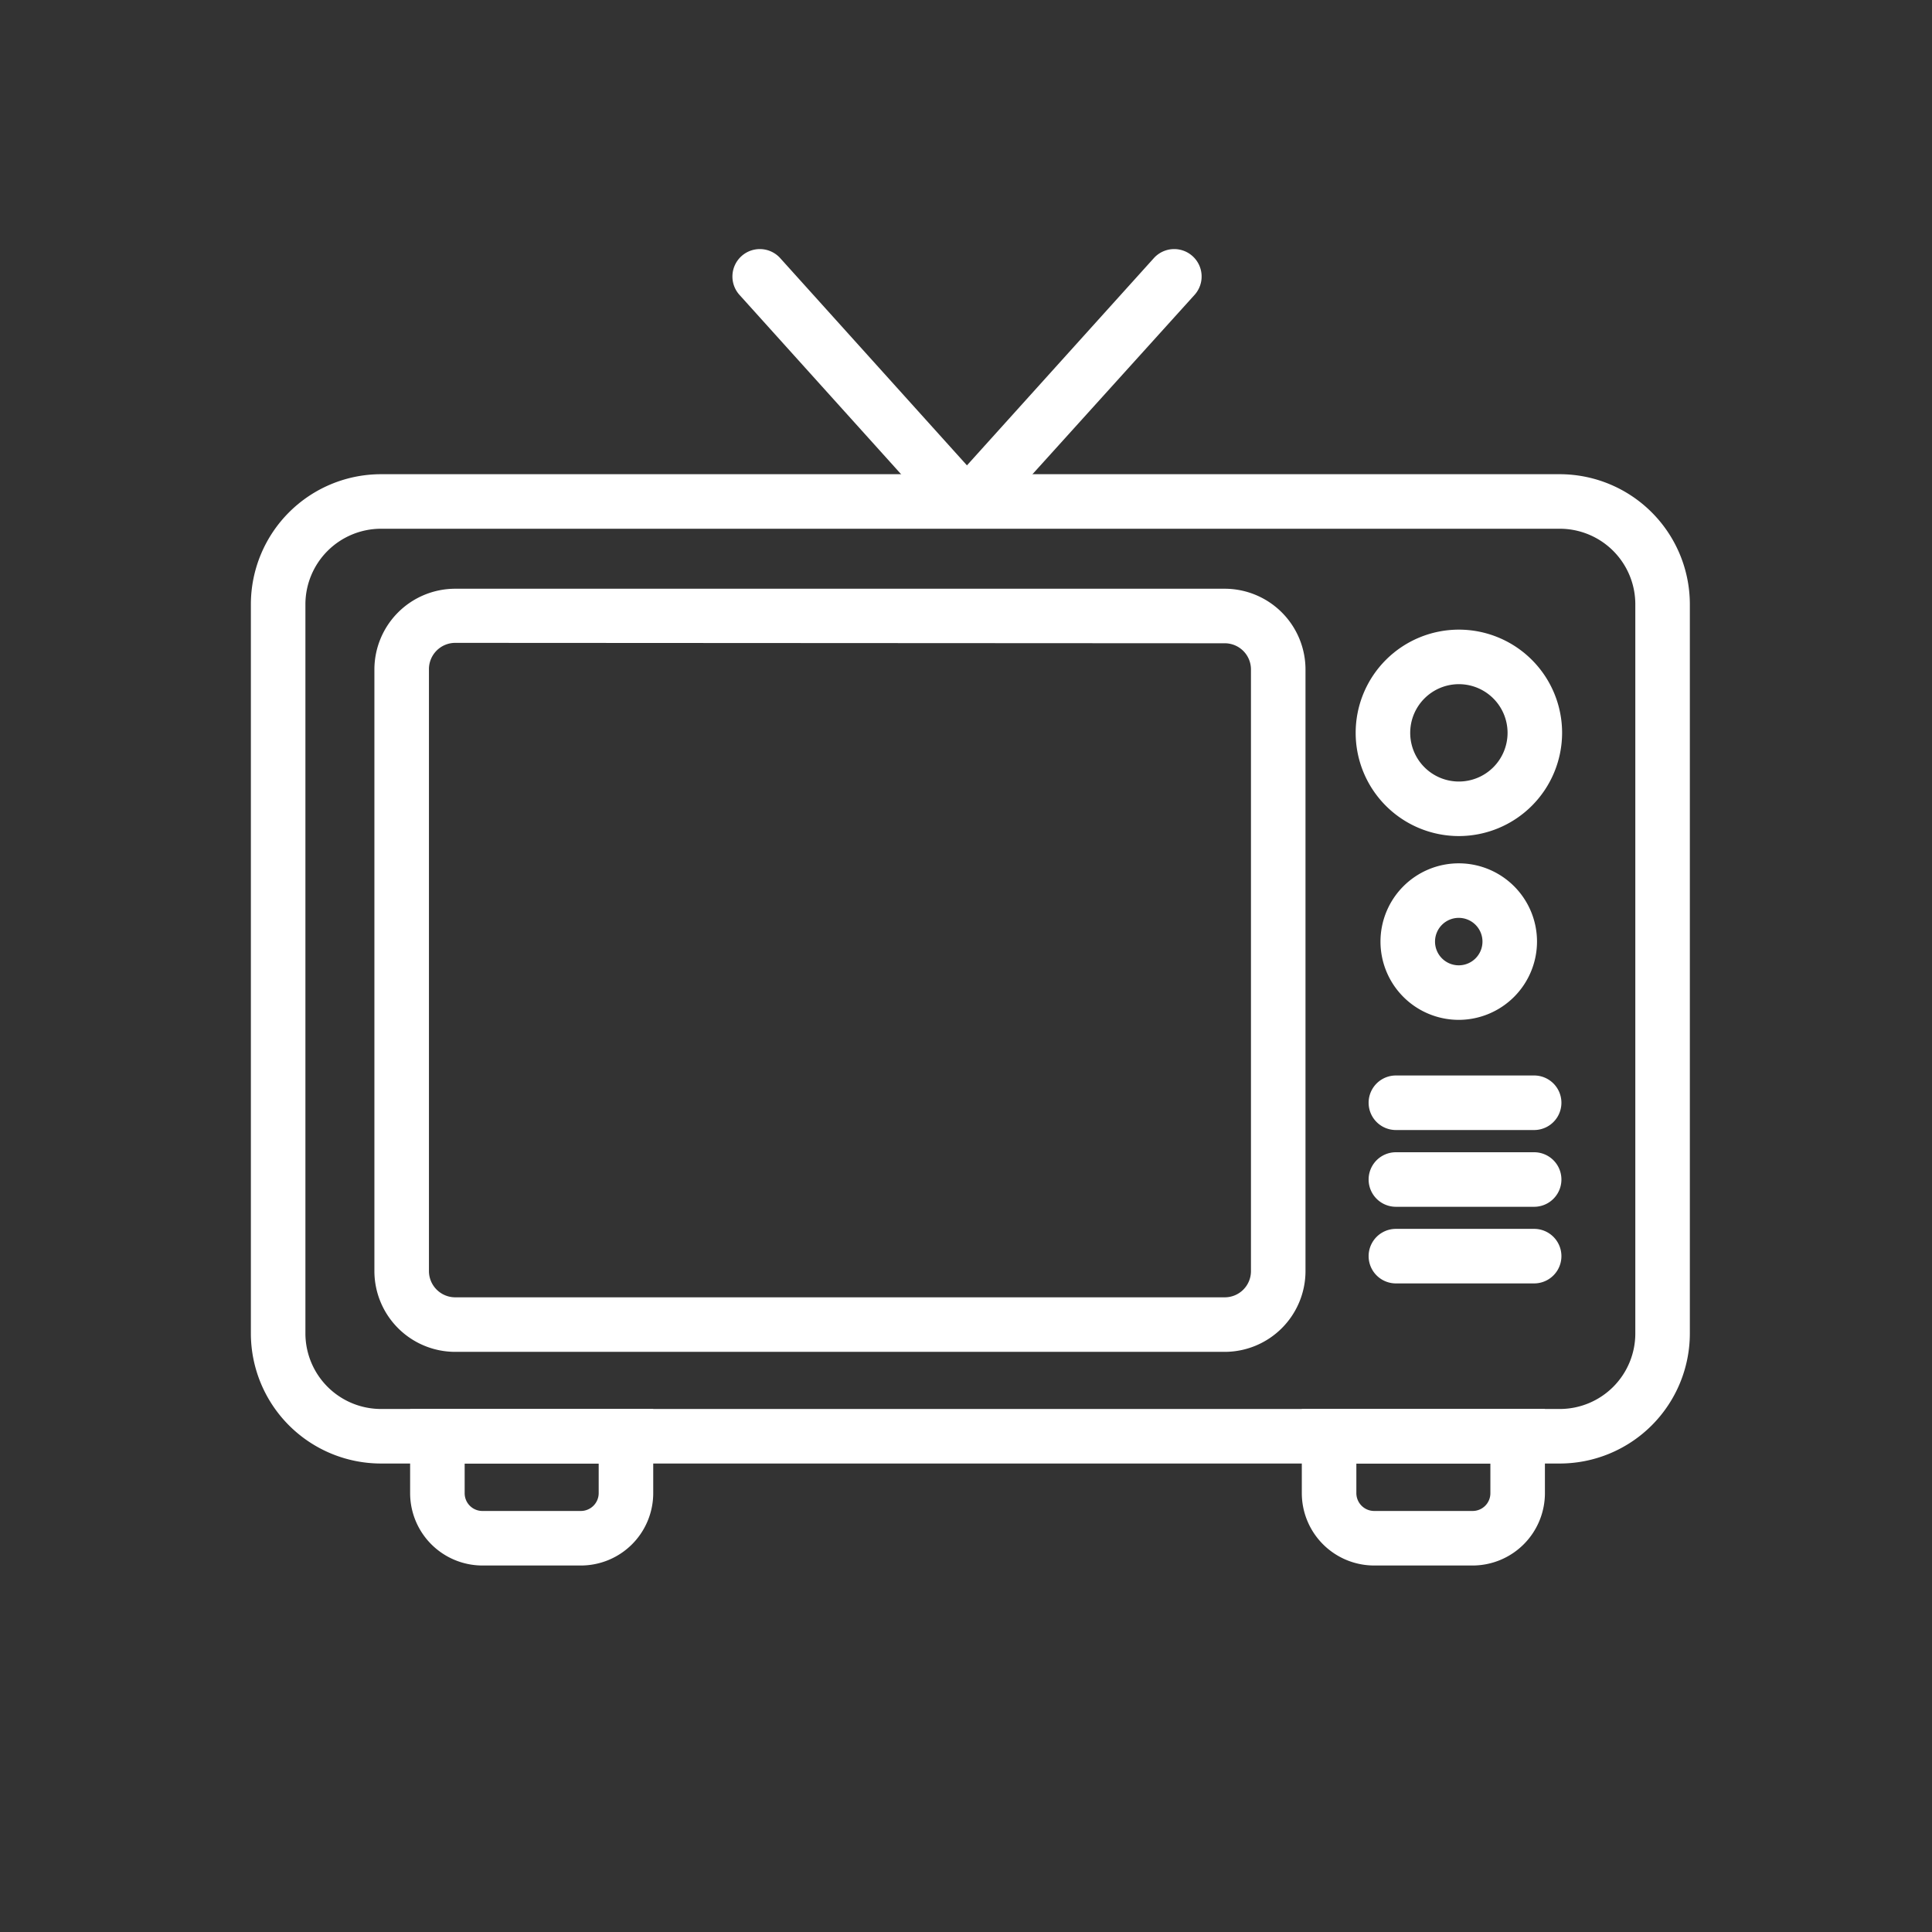
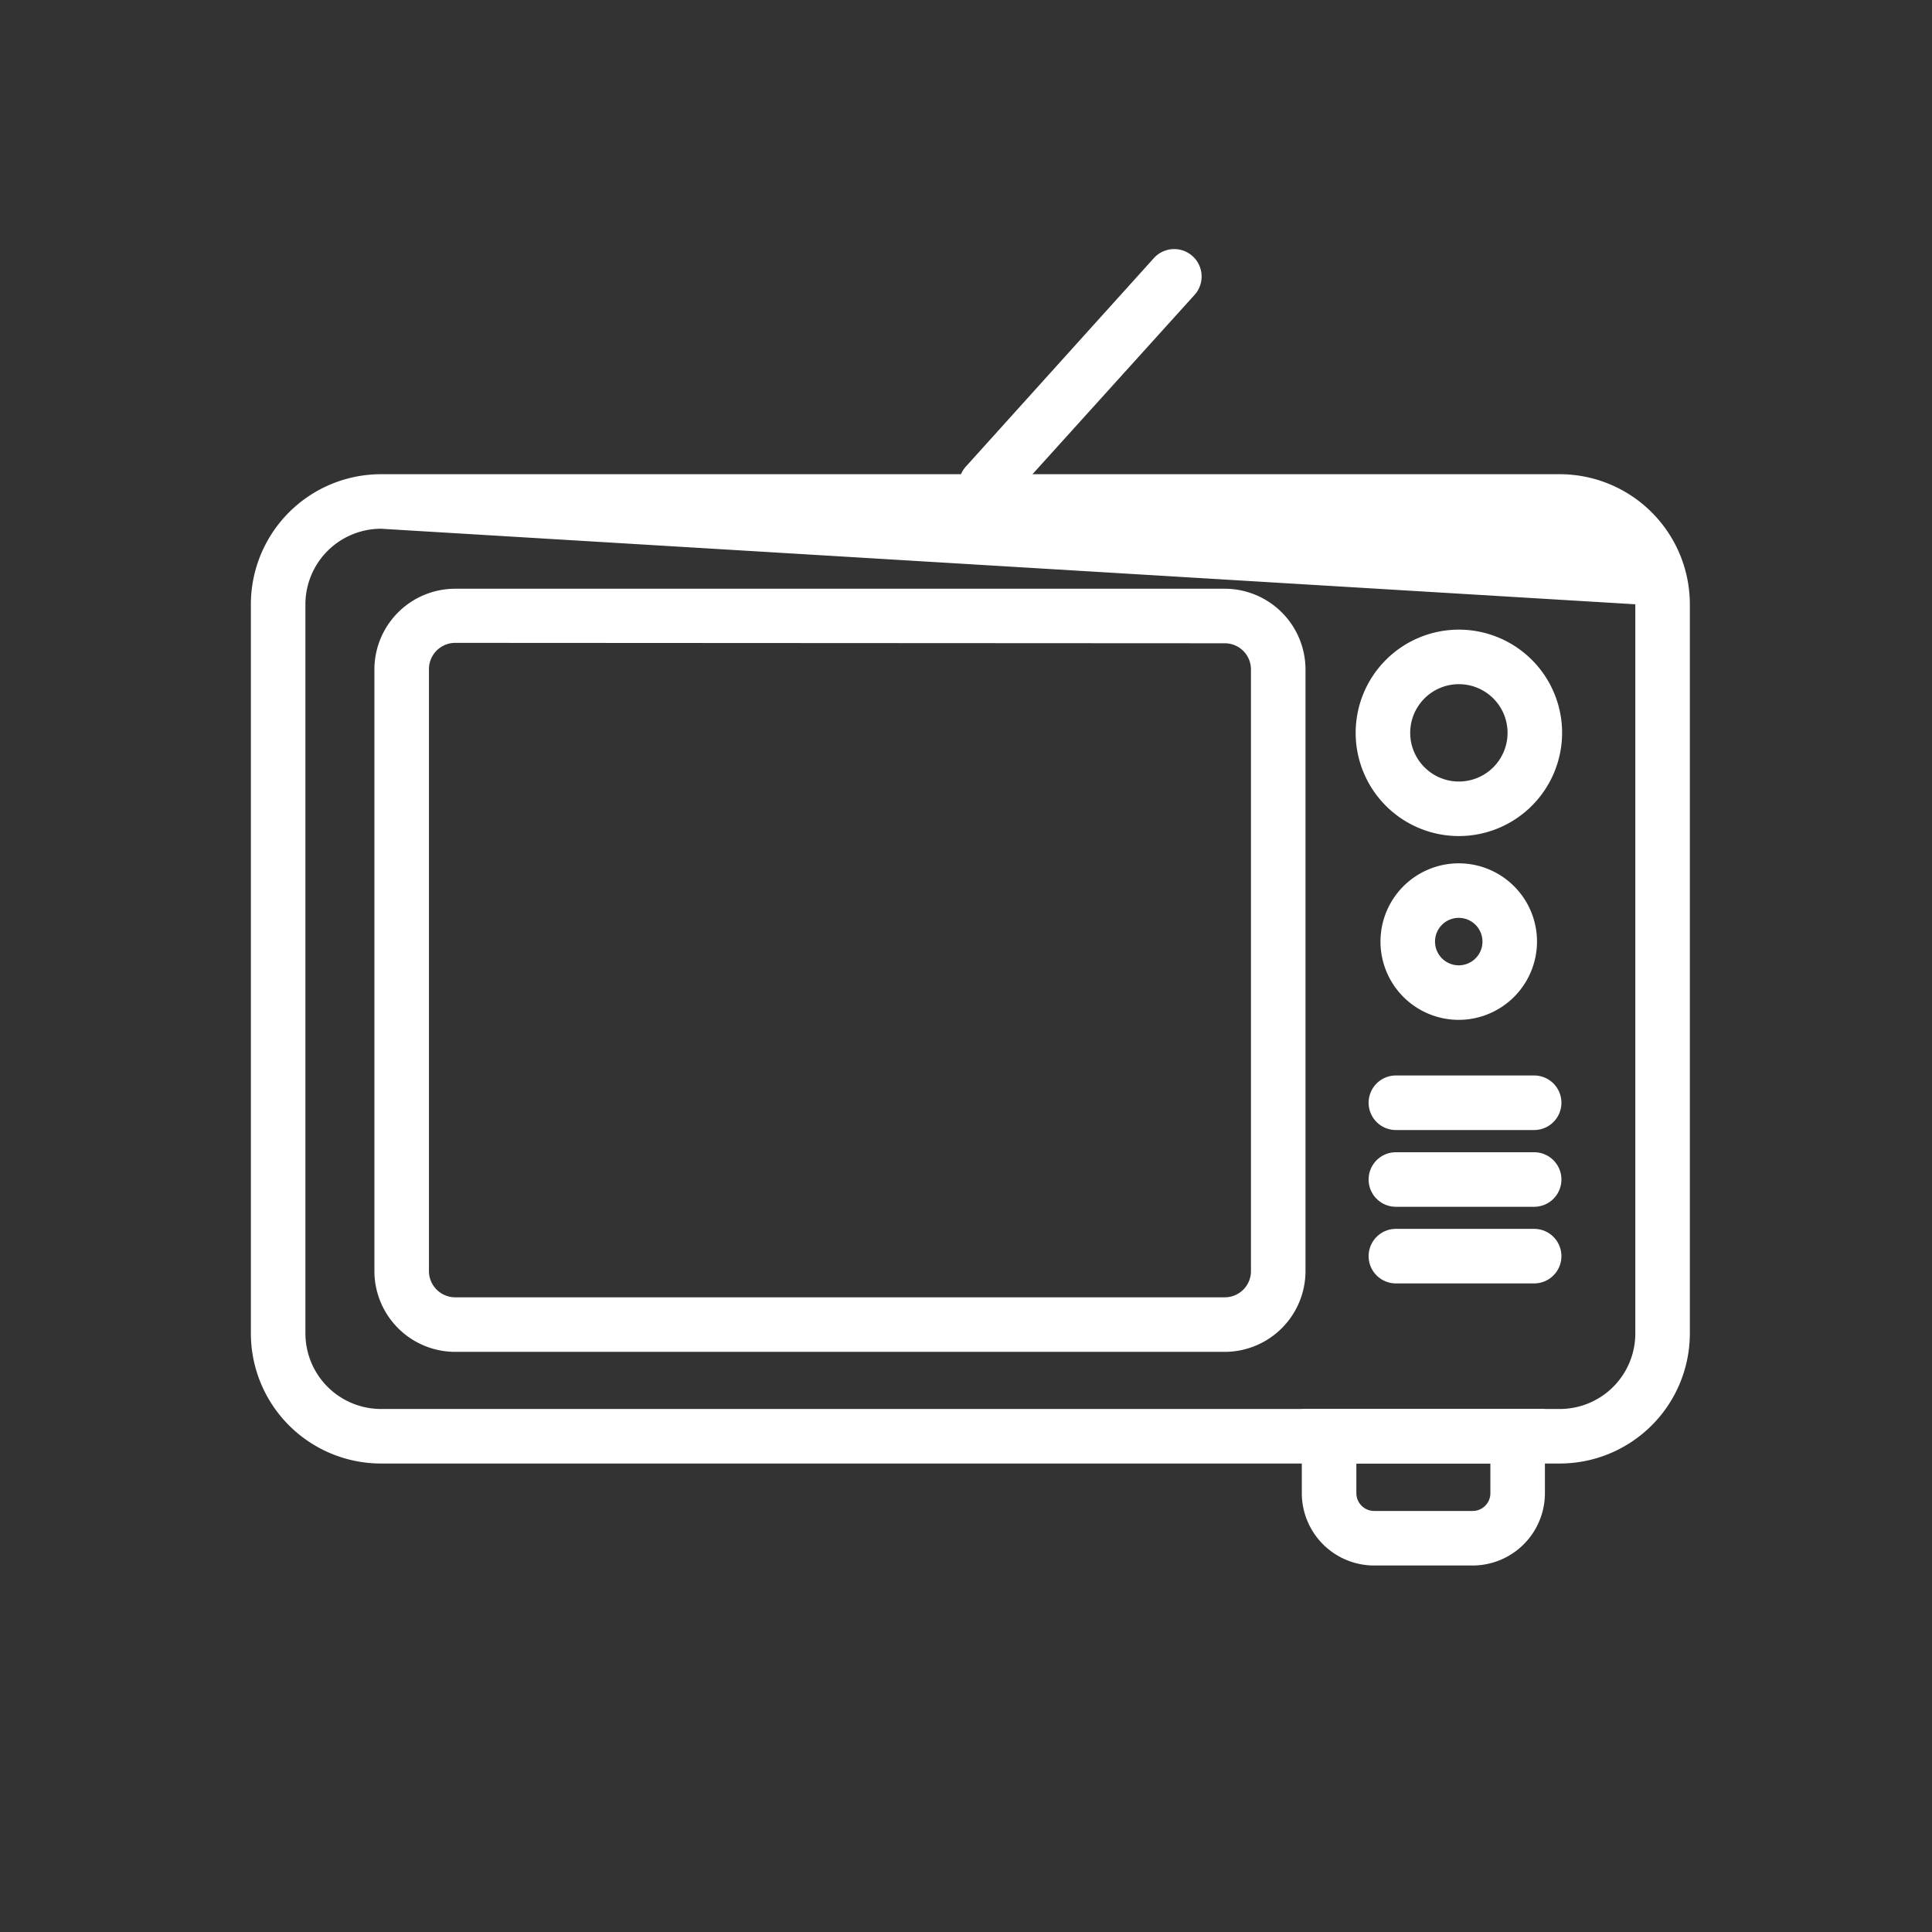
<svg xmlns="http://www.w3.org/2000/svg" id="Layer_1" data-name="Layer 1" viewBox="0 0 141.7 141.7">
  <rect x="0" y="0" width="141.7" height="141.7" fill="#333333" stroke="none" />
  <defs>
    <style>.cls-1{fill:#fff;}</style>
  </defs>
-   <path class="cls-1" d="M114.41,107.34H27.94A9.55,9.55,0,0,1,18.4,97.8V44.32a9.55,9.55,0,0,1,9.54-9.54h86.47a9.55,9.55,0,0,1,9.53,9.54V97.8A9.55,9.55,0,0,1,114.41,107.34ZM27.94,38.78a5.55,5.55,0,0,0-5.54,5.54V97.8a5.55,5.55,0,0,0,5.54,5.54h86.47a5.54,5.54,0,0,0,5.53-5.54V44.32a5.54,5.54,0,0,0-5.53-5.54Z" />
+   <path class="cls-1" d="M114.41,107.34H27.94A9.55,9.55,0,0,1,18.4,97.8V44.32a9.55,9.55,0,0,1,9.54-9.54h86.47a9.55,9.55,0,0,1,9.53,9.54V97.8A9.55,9.55,0,0,1,114.41,107.34ZM27.94,38.78a5.55,5.55,0,0,0-5.54,5.54V97.8a5.55,5.55,0,0,0,5.54,5.54h86.47a5.54,5.54,0,0,0,5.53-5.54V44.32Z" />
  <path class="cls-1" d="M89.82,99.15H33.39a5.93,5.93,0,0,1-5.93-5.92V49.1a5.93,5.93,0,0,1,5.93-5.92H89.82a5.93,5.93,0,0,1,5.93,5.92V93.23A5.93,5.93,0,0,1,89.82,99.15Zm-56.43-52a1.93,1.93,0,0,0-1.93,1.92V93.23a1.93,1.93,0,0,0,1.93,1.92H89.82a1.92,1.92,0,0,0,1.93-1.92V49.1a1.92,1.92,0,0,0-1.93-1.92Z" />
-   <path class="cls-1" d="M42.6,114.82H35.38a5.31,5.31,0,0,1-5.3-5.31v-6.17H47.91v6.17A5.31,5.31,0,0,1,42.6,114.82Zm-8.52-7.48v2.17a1.3,1.3,0,0,0,1.3,1.31H42.6a1.31,1.31,0,0,0,1.31-1.31v-2.17Z" />
  <path class="cls-1" d="M108,114.82h-7.21a5.31,5.31,0,0,1-5.31-5.31v-6.17h17.83v6.17A5.31,5.31,0,0,1,108,114.82Zm-8.52-7.48v2.17a1.31,1.31,0,0,0,1.31,1.31H108a1.3,1.3,0,0,0,1.31-1.31v-2.17Z" />
  <path class="cls-1" d="M107,61.32a7.57,7.57,0,1,1,7.57-7.57A7.58,7.58,0,0,1,107,61.32Zm0-11.14a3.57,3.57,0,1,0,3.57,3.57A3.57,3.57,0,0,0,107,50.18Z" />
  <path class="cls-1" d="M107,74.8a5.74,5.74,0,1,1,5.73-5.74A5.75,5.75,0,0,1,107,74.8Zm0-7.48a1.74,1.74,0,1,0,1.73,1.74A1.74,1.74,0,0,0,107,67.32Z" />
  <path class="cls-1" d="M112.52,88.51H102.38a2,2,0,0,1,0-4h10.14a2,2,0,0,1,0,4Z" />
  <path class="cls-1" d="M112.52,94.13H102.38a2,2,0,0,1,0-4h10.14a2,2,0,0,1,0,4Z" />
  <path class="cls-1" d="M112.52,82.88H102.38a2,2,0,0,1,0-4h10.14a2,2,0,0,1,0,4Z" />
  <path class="cls-1" d="M72.33,37.56a2,2,0,0,1-1.49-3.34L84.62,18.94a2,2,0,0,1,3,2.68L73.81,36.9A2,2,0,0,1,72.33,37.56Z" />
-   <path class="cls-1" d="M69.5,37.56A2,2,0,0,1,68,36.9L54.23,21.62a2,2,0,0,1,3-2.68L71,34.22a2,2,0,0,1-.14,2.83A2,2,0,0,1,69.5,37.56Z" />
</svg>